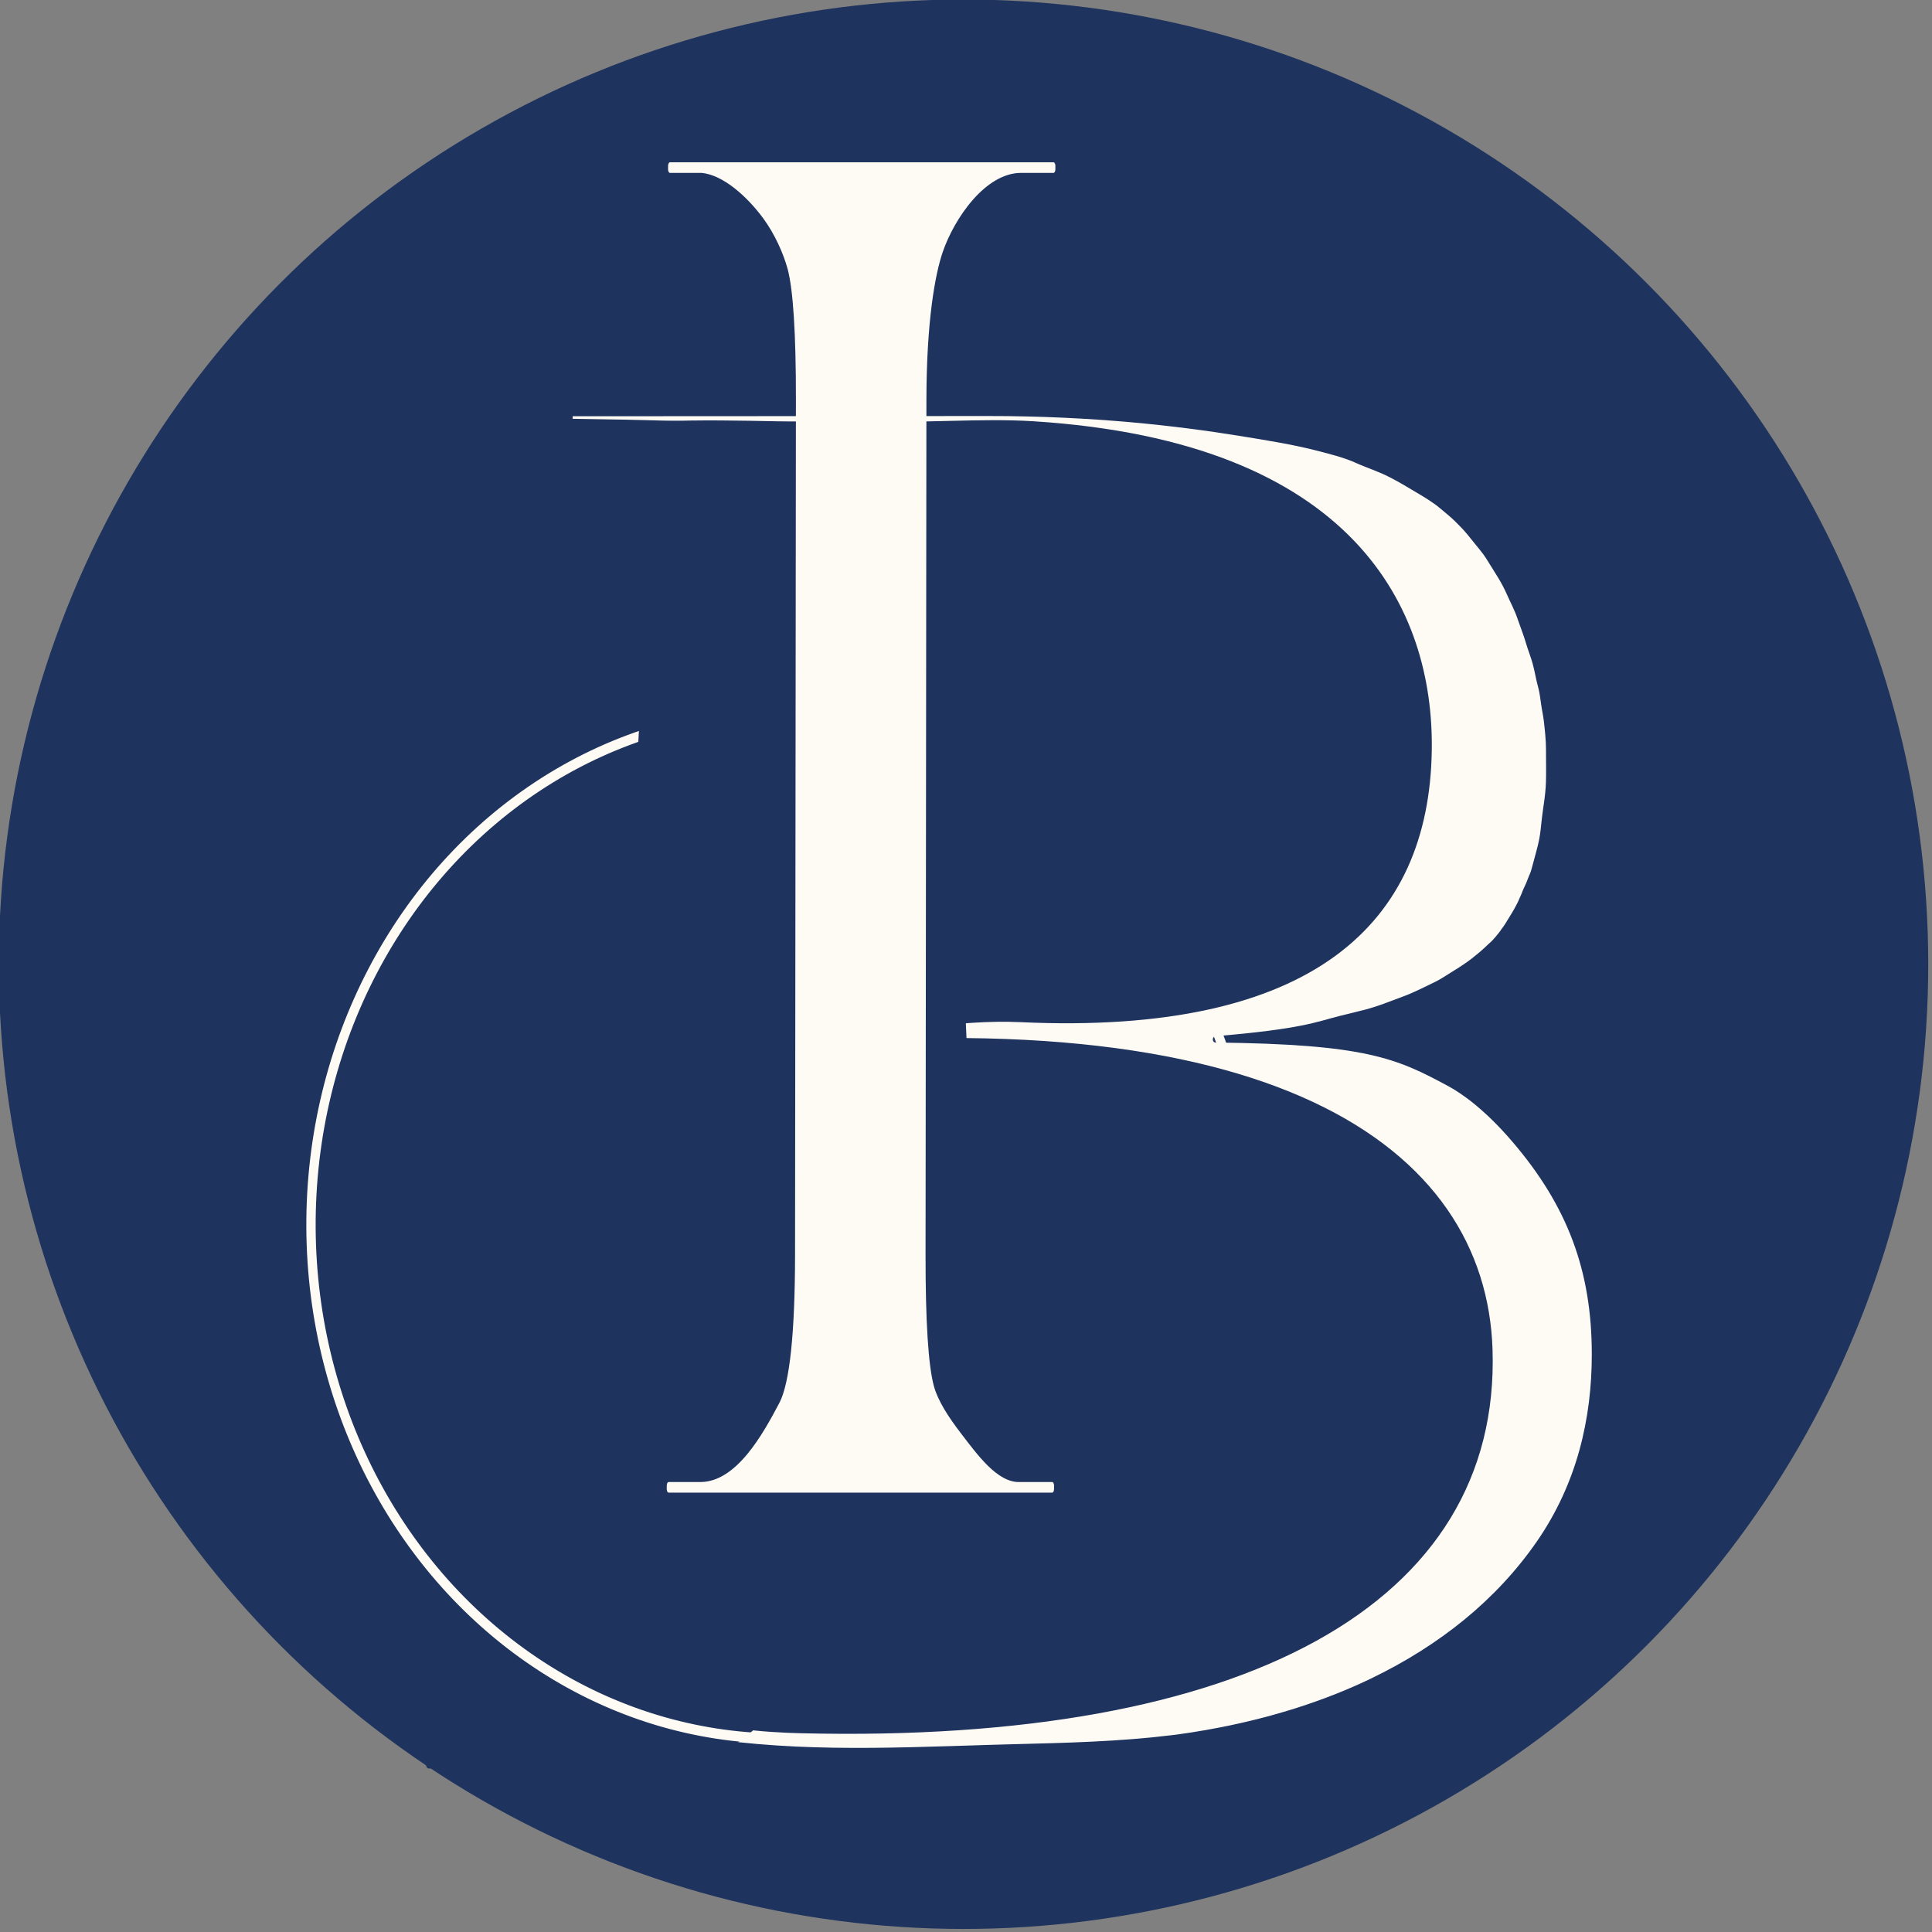
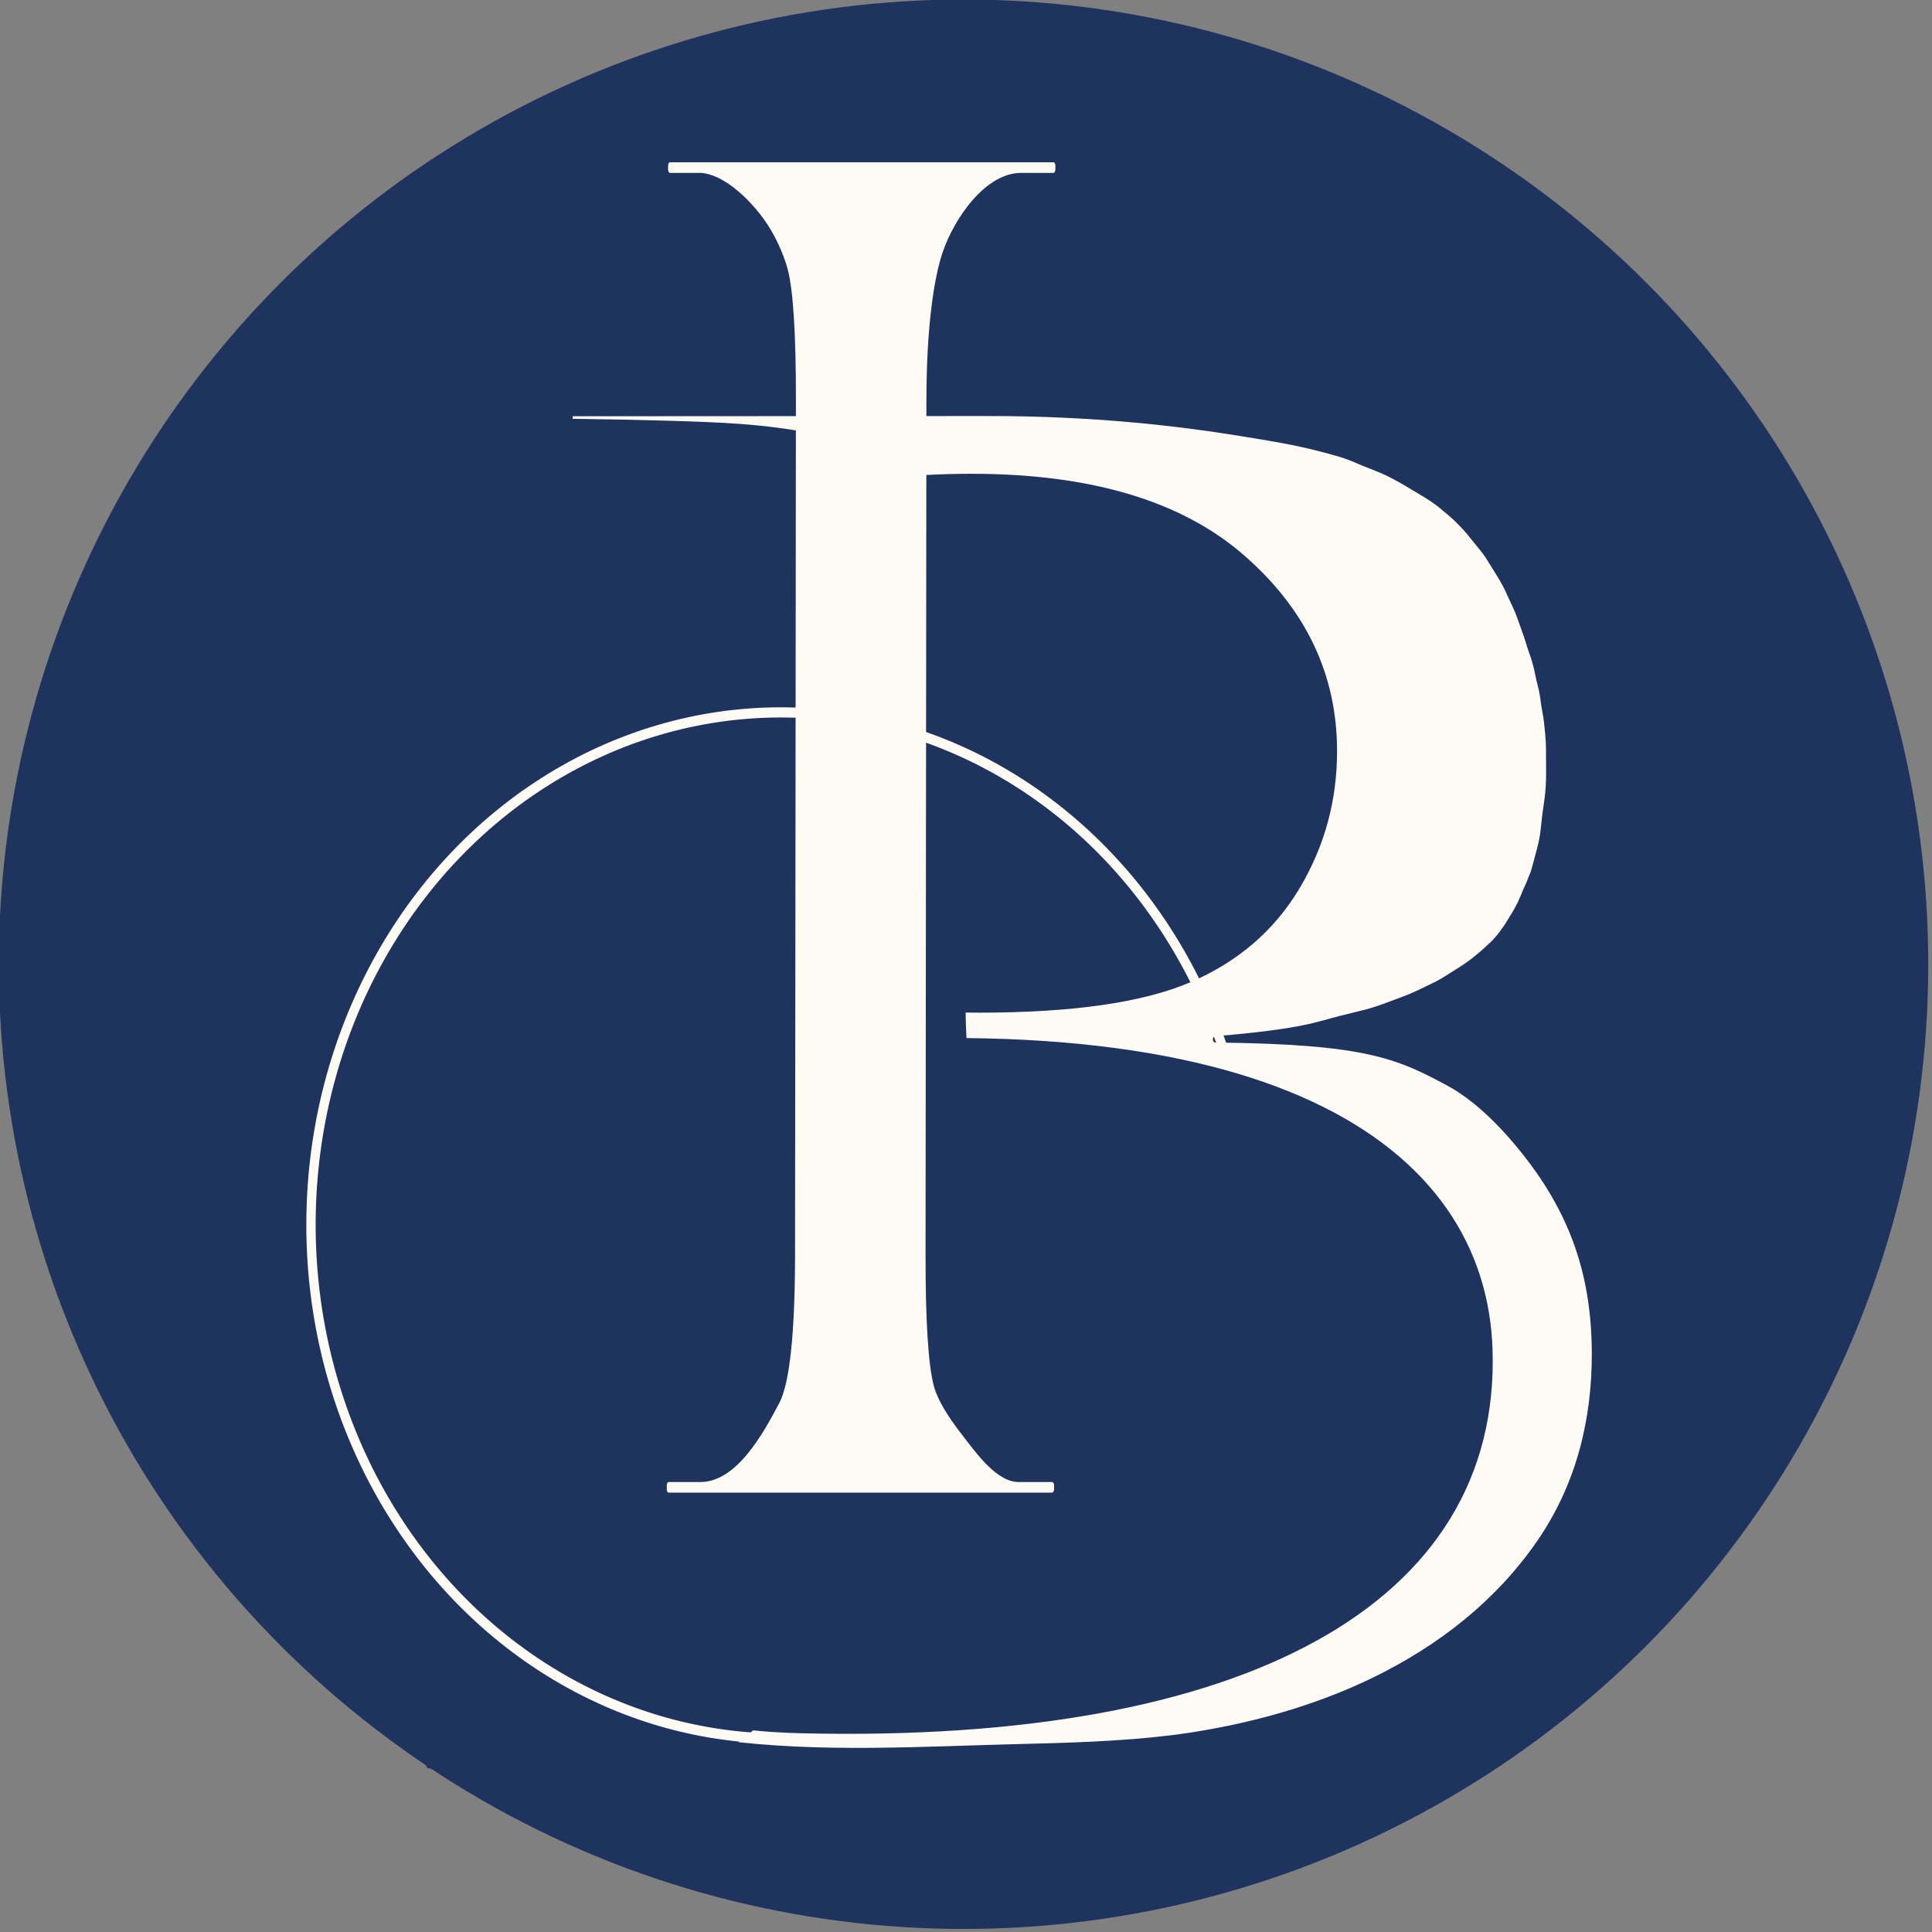
<svg xmlns="http://www.w3.org/2000/svg" width="100%" height="100%" viewBox="0 0 329 329" version="1.1" xml:space="preserve" style="fill-rule:evenodd;clip-rule:evenodd;stroke-linecap:round;stroke-linejoin:round;stroke-miterlimit:1.5;">
  <rect x="0" y="0" width="329" height="329" fill="#808080" stroke="none" />
  <g transform="matrix(1,0,0,1,-1155.11,-471.14)">
    <g transform="matrix(1.092,0,0,1.092,-132.736,-79.093)">
      <circle cx="1329.6" cy="654.24" r="150.442" style="fill:rgb(30,51,93);" />
    </g>
    <g transform="matrix(0.172,-9.389e-05,0,0.201,1166.68,403.783)">
      <path d="M1136.18,1216.22C1284.76,1217.64 1316.25,1229.63 1367.81,1253.55C1381.41,1259.85 1404.35,1273.56 1431.78,1300.96C1486.81,1355.94 1511.38,1411.4 1511.38,1483.22C1511.38,1537.77 1496.8,1593.45 1456.4,1643.4C1416,1693.36 1359.52,1731.99 1291.7,1760.03C1250.58,1777.03 1190.63,1795.87 1110.37,1806.31C1062.86,1812.49 1007.32,1814.48 954.454,1815.52C843.473,1817.69 746.913,1823.6 644.913,1812.18C641.187,1811.76 636.541,1815.36 632.793,1815.31C604.129,1814.87 577.297,1816.24 551.839,1816.83C485.125,1818.38 423.15,1830.33 357.376,1830.89L356.163,1753.78L404.455,1753.78C458.113,1753.78 496.62,1739.2 519.977,1710.04C534.496,1691.14 541.755,1650.9 541.755,1589.34L541.755,879.735C541.755,811.691 532.602,768.758 514.295,750.937C489.676,727.176 538.798,715.295 490.19,715.295L497.014,715.295L497.014,685.323L911.047,685.323C1014.58,685.323 1098.04,693.608 1161.98,702.531C1189.86,706.422 1214.94,709.891 1238.99,715.295C1251.32,718.065 1264.35,720.846 1275.69,725.236C1287.02,729.627 1298.56,732.552 1310.85,738.098C1315.92,740.389 1319.82,742.218 1323.21,743.917C1327.32,745.983 1330.77,747.748 1334.38,749.6C1342.55,753.796 1340.5,752.669 1344.82,754.972C1347.63,756.477 1351.19,758.468 1355.13,760.866C1358.1,762.674 1363.01,766.355 1367.99,769.882C1373.14,773.525 1377.07,777.111 1381.16,780.637C1384.86,783.832 1390.65,789.989 1393.89,793.501C1397.48,797.392 1403.03,802.804 1406.11,807.093C1416.63,821.755 1421.48,827.199 1427.71,839.443C1430.13,844.203 1434.55,851.247 1437.39,858.341C1440.51,866.136 1443.75,873.097 1445.48,878.179C1447.94,885.442 1450.81,891.359 1452.52,896.66C1455.08,904.603 1455.82,909.965 1457.77,915.977C1459.12,920.144 1459.78,923.141 1461.11,931.65C1461.93,936.88 1463.19,941.281 1463.85,946.203C1464.89,953.918 1466,962.376 1466.03,970.824C1466.11,997.262 1466.73,1000.8 1463.39,1020.06C1460.28,1037.98 1461.5,1041.37 1456.64,1056.86C1449.38,1080.03 1451.45,1073.62 1448.72,1079.51C1446.29,1084.79 1446.09,1085.45 1443.91,1089.27C1443.04,1090.8 1442.37,1092.21 1441.93,1093.28C1441.21,1095.02 1440.52,1096.09 1439.86,1097.37C1438.56,1099.88 1438.29,1100.82 1435.52,1105.13C1434.79,1106.26 1433.8,1108.04 1432.14,1110.28C1430.85,1112.02 1425.99,1118.93 1425.32,1119.82C1424.49,1120.93 1423.95,1121.67 1423.26,1122.44C1422.55,1123.2 1422.08,1123.7 1421.36,1124.62C1419.36,1127.16 1420.05,1126.4 1418.98,1127.5C1416.34,1130.22 1416.61,1130.04 1415.82,1130.85C1414.88,1131.8 1415.07,1131.68 1413.74,1132.85C1413.48,1133.09 1413.04,1133.52 1412.62,1133.94C1412.36,1134.2 1411.83,1134.7 1411.5,1135C1410.71,1135.72 1410.33,1135.9 1410.09,1136.12C1409.87,1136.31 1409.17,1136.81 1408.54,1137.3C1407.05,1138.48 1406.81,1138.68 1404.1,1140.88C1401.03,1143.37 1399.15,1144.58 1396.71,1146.36C1395.04,1147.58 1393.11,1148.92 1391.01,1150.29C1386.63,1153.16 1379.98,1157.08 1373.67,1160.32C1367.92,1163.27 1361.65,1167.09 1355.49,1169.7C1325.08,1182.61 1325.24,1181.54 1310.19,1186.53C1289.34,1193.44 1280.64,1194.53 1259.67,1199.03C1236.63,1203.97 1222.7,1210.06 1136.18,1216.22ZM723.56,1179.45C746.917,1183.23 773.588,1186.07 803.574,1187.96C833.559,1189.85 866.542,1190.8 902.525,1190.8C994.69,1190.8 1063.97,1182.29 1110.37,1165.28C1156.77,1148.27 1192.28,1122.21 1216.9,1087.11C1241.52,1052.01 1253.83,1013.66 1253.83,972.081C1253.83,907.817 1223.21,853.003 1161.98,807.641C1100.74,762.278 1011.42,739.596 894.003,739.596C830.876,739.596 774.062,745.537 723.56,757.417L723.56,1179.45ZM723.56,1715.28C796.787,1729.86 869.068,1736.69 940.401,1736.69C1054.66,1736.69 1141.78,1704.23 1201.75,1660.22C1261.72,1616.21 1291.7,1561.8 1291.7,1496.99C1291.7,1454.33 1278.13,1413.29 1250.98,1373.87C1223.84,1334.44 1179.65,1303.39 1118.42,1280.71C1057.18,1258.03 981.433,1246.69 891.162,1246.69C852.023,1246.69 818.566,1247.23 790.79,1248.31C763.015,1249.39 740.605,1251.28 723.56,1253.98L723.56,1715.28Z" style="fill:rgb(254,251,245);fill-rule:nonzero;" />
      <clipPath id="_clip1">
        <path d="M1136.18,1216.22C1284.76,1217.64 1316.25,1229.63 1367.81,1253.55C1381.41,1259.85 1404.35,1273.56 1431.78,1300.96C1486.81,1355.94 1511.38,1411.4 1511.38,1483.22C1511.38,1537.77 1496.8,1593.45 1456.4,1643.4C1416,1693.36 1359.52,1731.99 1291.7,1760.03C1250.58,1777.03 1190.63,1795.87 1110.37,1806.31C1062.86,1812.49 1007.32,1814.48 954.454,1815.52C843.473,1817.69 746.913,1823.6 644.913,1812.18C641.187,1811.76 636.541,1815.36 632.793,1815.31C604.129,1814.87 577.297,1816.24 551.839,1816.83C485.125,1818.38 423.15,1830.33 357.376,1830.89L356.163,1753.78L404.455,1753.78C458.113,1753.78 496.62,1739.2 519.977,1710.04C534.496,1691.14 541.755,1650.9 541.755,1589.34L541.755,879.735C541.755,811.691 532.602,768.758 514.295,750.937C489.676,727.176 538.798,715.295 490.19,715.295L497.014,715.295L497.014,685.323L911.047,685.323C1014.58,685.323 1098.04,693.608 1161.98,702.531C1189.86,706.422 1214.94,709.891 1238.99,715.295C1251.32,718.065 1264.35,720.846 1275.69,725.236C1287.02,729.627 1298.56,732.552 1310.85,738.098C1315.92,740.389 1319.82,742.218 1323.21,743.917C1327.32,745.983 1330.77,747.748 1334.38,749.6C1342.55,753.796 1340.5,752.669 1344.82,754.972C1347.63,756.477 1351.19,758.468 1355.13,760.866C1358.1,762.674 1363.01,766.355 1367.99,769.882C1373.14,773.525 1377.07,777.111 1381.16,780.637C1384.86,783.832 1390.65,789.989 1393.89,793.501C1397.48,797.392 1403.03,802.804 1406.11,807.093C1416.63,821.755 1421.48,827.199 1427.71,839.443C1430.13,844.203 1434.55,851.247 1437.39,858.341C1440.51,866.136 1443.75,873.097 1445.48,878.179C1447.94,885.442 1450.81,891.359 1452.52,896.66C1455.08,904.603 1455.82,909.965 1457.77,915.977C1459.12,920.144 1459.78,923.141 1461.11,931.65C1461.93,936.88 1463.19,941.281 1463.85,946.203C1464.89,953.918 1466,962.376 1466.03,970.824C1466.11,997.262 1466.73,1000.8 1463.39,1020.06C1460.28,1037.98 1461.5,1041.37 1456.64,1056.86C1449.38,1080.03 1451.45,1073.62 1448.72,1079.51C1446.29,1084.79 1446.09,1085.45 1443.91,1089.27C1443.04,1090.8 1442.37,1092.21 1441.93,1093.28C1441.21,1095.02 1440.52,1096.09 1439.86,1097.37C1438.56,1099.88 1438.29,1100.82 1435.52,1105.13C1434.79,1106.26 1433.8,1108.04 1432.14,1110.28C1430.85,1112.02 1425.99,1118.93 1425.32,1119.82C1424.49,1120.93 1423.95,1121.67 1423.26,1122.44C1422.55,1123.2 1422.08,1123.7 1421.36,1124.62C1419.36,1127.16 1420.05,1126.4 1418.98,1127.5C1416.34,1130.22 1416.61,1130.04 1415.82,1130.85C1414.88,1131.8 1415.07,1131.68 1413.74,1132.85C1413.48,1133.09 1413.04,1133.52 1412.62,1133.94C1412.36,1134.2 1411.83,1134.7 1411.5,1135C1410.71,1135.72 1410.33,1135.9 1410.09,1136.12C1409.87,1136.31 1409.17,1136.81 1408.54,1137.3C1407.05,1138.48 1406.81,1138.68 1404.1,1140.88C1401.03,1143.37 1399.15,1144.58 1396.71,1146.36C1395.04,1147.58 1393.11,1148.92 1391.01,1150.29C1386.63,1153.16 1379.98,1157.08 1373.67,1160.32C1367.92,1163.27 1361.65,1167.09 1355.49,1169.7C1325.08,1182.61 1325.24,1181.54 1310.19,1186.53C1289.34,1193.44 1280.64,1194.53 1259.67,1199.03C1236.63,1203.97 1222.7,1210.06 1136.18,1216.22ZM723.56,1179.45C746.917,1183.23 773.588,1186.07 803.574,1187.96C833.559,1189.85 866.542,1190.8 902.525,1190.8C994.69,1190.8 1063.97,1182.29 1110.37,1165.28C1156.77,1148.27 1192.28,1122.21 1216.9,1087.11C1241.52,1052.01 1253.83,1013.66 1253.83,972.081C1253.83,907.817 1223.21,853.003 1161.98,807.641C1100.74,762.278 1011.42,739.596 894.003,739.596C830.876,739.596 774.062,745.537 723.56,757.417L723.56,1179.45ZM723.56,1715.28C796.787,1729.86 869.068,1736.69 940.401,1736.69C1054.66,1736.69 1141.78,1704.23 1201.75,1660.22C1261.72,1616.21 1291.7,1561.8 1291.7,1496.99C1291.7,1454.33 1278.13,1413.29 1250.98,1373.87C1223.84,1334.44 1179.65,1303.39 1118.42,1280.71C1057.18,1258.03 981.433,1246.69 891.162,1246.69C852.023,1246.69 818.566,1247.23 790.79,1248.31C763.015,1249.39 740.605,1251.28 723.56,1253.98L723.56,1715.28Z" clip-rule="nonzero" />
      </clipPath>
      <g clip-path="url(#_clip1)">
        <g transform="matrix(6.206,0.098,-0.092,4.262,-2420.89,-1864.13)">
          <path d="M457.258,587.894C458.053,587.785 460.378,587.732 461.163,587.807C463.617,588.043 493.915,587.352 506.102,588.205C576.429,593.131 535.453,666.535 546.098,723.388C551.236,750.829 535.15,788.073 533.456,816.679C532.995,824.467 524.625,833.781 519.134,839.948C515.148,844.425 511.777,851.178 505.829,853.874C495.277,858.656 480.405,859.84 458.327,858.49L457.258,587.894Z" style="fill:rgb(30,51,93);stroke:rgb(254,251,245);stroke-width:1.03px;" />
        </g>
      </g>
      <path d="M1136.18,1216.22C1284.76,1217.64 1316.25,1229.63 1367.81,1253.55C1381.41,1259.85 1404.35,1273.56 1431.78,1300.96C1486.81,1355.94 1511.38,1411.4 1511.38,1483.22C1511.38,1537.77 1496.8,1593.45 1456.4,1643.4C1416,1693.36 1359.52,1731.99 1291.7,1760.03C1250.58,1777.03 1190.63,1795.87 1110.37,1806.31C1062.86,1812.49 1007.32,1814.48 954.454,1815.52C843.473,1817.69 746.913,1823.6 644.913,1812.18C641.187,1811.76 636.541,1815.36 632.793,1815.31C604.129,1814.87 577.297,1816.24 551.839,1816.83C485.125,1818.38 423.15,1830.33 357.376,1830.89L356.163,1753.78L404.455,1753.78C458.113,1753.78 496.62,1739.2 519.977,1710.04C534.496,1691.14 541.755,1650.9 541.755,1589.34L541.755,879.735C541.755,811.691 532.602,768.758 514.295,750.937C489.676,727.176 538.798,715.295 490.19,715.295L497.014,715.295L497.014,685.323L911.047,685.323C1014.58,685.323 1098.04,693.608 1161.98,702.531C1189.86,706.422 1214.94,709.891 1238.99,715.295C1251.32,718.065 1264.35,720.846 1275.69,725.236C1287.02,729.627 1298.56,732.552 1310.85,738.098C1315.92,740.389 1319.82,742.218 1323.21,743.917C1327.32,745.983 1330.77,747.748 1334.38,749.6C1342.55,753.796 1340.5,752.669 1344.82,754.972C1347.63,756.477 1351.19,758.468 1355.13,760.866C1358.1,762.674 1363.01,766.355 1367.99,769.882C1373.14,773.525 1377.07,777.111 1381.16,780.637C1384.86,783.832 1390.65,789.989 1393.89,793.501C1397.48,797.392 1403.03,802.804 1406.11,807.093C1416.63,821.755 1421.48,827.199 1427.71,839.443C1430.13,844.203 1434.55,851.247 1437.39,858.341C1440.51,866.136 1443.75,873.097 1445.48,878.179C1447.94,885.442 1450.81,891.359 1452.52,896.66C1455.08,904.603 1455.82,909.965 1457.77,915.977C1459.12,920.144 1459.78,923.141 1461.11,931.65C1461.93,936.88 1463.19,941.281 1463.85,946.203C1464.89,953.918 1466,962.376 1466.03,970.824C1466.11,997.262 1466.73,1000.8 1463.39,1020.06C1460.28,1037.98 1461.5,1041.37 1456.64,1056.86C1449.38,1080.03 1451.45,1073.62 1448.72,1079.51C1446.29,1084.79 1446.09,1085.45 1443.91,1089.27C1443.04,1090.8 1442.37,1092.21 1441.93,1093.28C1441.21,1095.02 1440.52,1096.09 1439.86,1097.37C1438.56,1099.88 1438.29,1100.82 1435.52,1105.13C1434.79,1106.26 1433.8,1108.04 1432.14,1110.28C1430.85,1112.02 1425.99,1118.93 1425.32,1119.82C1424.49,1120.93 1423.95,1121.67 1423.26,1122.44C1422.55,1123.2 1422.08,1123.7 1421.36,1124.62C1419.36,1127.16 1420.05,1126.4 1418.98,1127.5C1416.34,1130.22 1416.61,1130.04 1415.82,1130.85C1414.88,1131.8 1415.07,1131.68 1413.74,1132.85C1413.48,1133.09 1413.04,1133.52 1412.62,1133.94C1412.36,1134.2 1411.83,1134.7 1411.5,1135C1410.71,1135.72 1410.33,1135.9 1410.09,1136.12C1409.87,1136.31 1409.17,1136.81 1408.54,1137.3C1407.05,1138.48 1406.81,1138.68 1404.1,1140.88C1401.03,1143.37 1399.15,1144.58 1396.71,1146.36C1395.04,1147.58 1393.11,1148.92 1391.01,1150.29C1386.63,1153.16 1379.98,1157.08 1373.67,1160.32C1367.92,1163.27 1361.65,1167.09 1355.49,1169.7C1325.08,1182.61 1325.24,1181.54 1310.19,1186.53C1289.34,1193.44 1280.64,1194.53 1259.67,1199.03C1236.63,1203.97 1222.7,1210.06 1136.18,1216.22ZM723.56,1179.45C746.917,1183.23 773.588,1186.07 803.574,1187.96C833.559,1189.85 866.542,1190.8 902.525,1190.8C994.69,1190.8 1063.97,1182.29 1110.37,1165.28C1156.77,1148.27 1192.28,1122.21 1216.9,1087.11C1241.52,1052.01 1253.83,1013.66 1253.83,972.081C1253.83,907.817 1223.21,853.003 1161.98,807.641C1100.74,762.278 1011.42,739.596 894.003,739.596C830.876,739.596 774.062,745.537 723.56,757.417L723.56,1179.45ZM723.56,1715.28C796.787,1729.86 869.068,1736.69 940.401,1736.69C1054.66,1736.69 1141.78,1704.23 1201.75,1660.22C1261.72,1616.21 1291.7,1561.8 1291.7,1496.99C1291.7,1454.33 1278.13,1413.29 1250.98,1373.87C1223.84,1334.44 1179.65,1303.39 1118.42,1280.71C1057.18,1258.03 981.433,1246.69 891.162,1246.69C852.023,1246.69 818.566,1247.23 790.79,1248.31C763.015,1249.39 740.605,1251.28 723.56,1253.98L723.56,1715.28Z" style="fill:none;fill-rule:nonzero;stroke:rgb(30,51,93);stroke-width:5.35px;stroke-linecap:butt;stroke-miterlimit:2;" />
    </g>
    <g transform="matrix(1.052,-0.005,0.006,1.147,909.648,-208.543)">
      <circle cx="355.424" cy="776.07" r="76.18" style="fill-opacity:0;stroke:rgb(254,251,245);stroke-width:1.51px;" />
    </g>
    <g transform="matrix(1.251,0.022,-0.007,0.4,699.511,296.081)">
-       <path d="M457.306,592.409C462.849,591.416 468.343,591.474 473.344,591.513C477.452,591.546 481.111,590.646 484.924,590.866C493.075,591.337 501.129,588.593 508.065,589.573C551.304,595.688 562.583,665.955 562.609,726.289C562.642,799.587 547.233,847.836 507.896,844.341C490.143,842.764 469.085,870.614 454.131,860.316L457.306,592.409Z" style="fill:rgb(30,51,93);stroke:rgb(30,51,93);stroke-width:1.08px;" />
-     </g>
+       </g>
    <g transform="matrix(1.217,0.022,-0.007,0.398,728.969,404.386)">
      <path d="M457.306,592.409C530.873,563.581 561.155,627.341 562.56,714.063C564.321,822.723 528.961,884.075 467.346,882.939C462.588,882.851 454.463,881.703 452.861,875.322C433.267,797.301 454.146,671.104 457.306,592.409Z" style="fill:rgb(30,51,93);stroke:rgb(30,51,93);stroke-width:1.1px;" />
    </g>
    <g transform="matrix(0.5,0,-0.001,0.985,909.462,-286.09)">
      <path d="M851.697,1025.62L851.694,1026.17L721.067,1026.17L721.07,1025.62L731.862,1025.62C744.453,1025.62 753.593,1017.18 759.289,1011.67C762.886,1008.07 764.685,999.409 764.685,985.69L764.685,837.938C764.685,826.356 763.71,818.71 761.762,814.999C760.263,812.188 757.173,808.7 753.188,805.965C747.557,802.099 739.31,798.364 731.856,798.011L721.065,798.011L721.067,797.458L851.694,797.458L851.691,798.011L840.675,798.011C828.234,798.011 817.484,806.014 813.473,811.963C810.761,815.985 807.852,824.22 807.852,837.938L807.852,985.69C807.852,997.272 808.826,1004.92 810.775,1008.63C812.274,1011.44 816.061,1014.32 820.218,1017.07C825.671,1020.66 832.794,1025.78 840.68,1025.62L851.697,1025.62Z" style="fill:rgb(254,251,245);fill-rule:nonzero;stroke:rgb(254,251,245);stroke-width:1.28px;stroke-linecap:butt;stroke-miterlimit:2;" />
    </g>
  </g>
</svg>